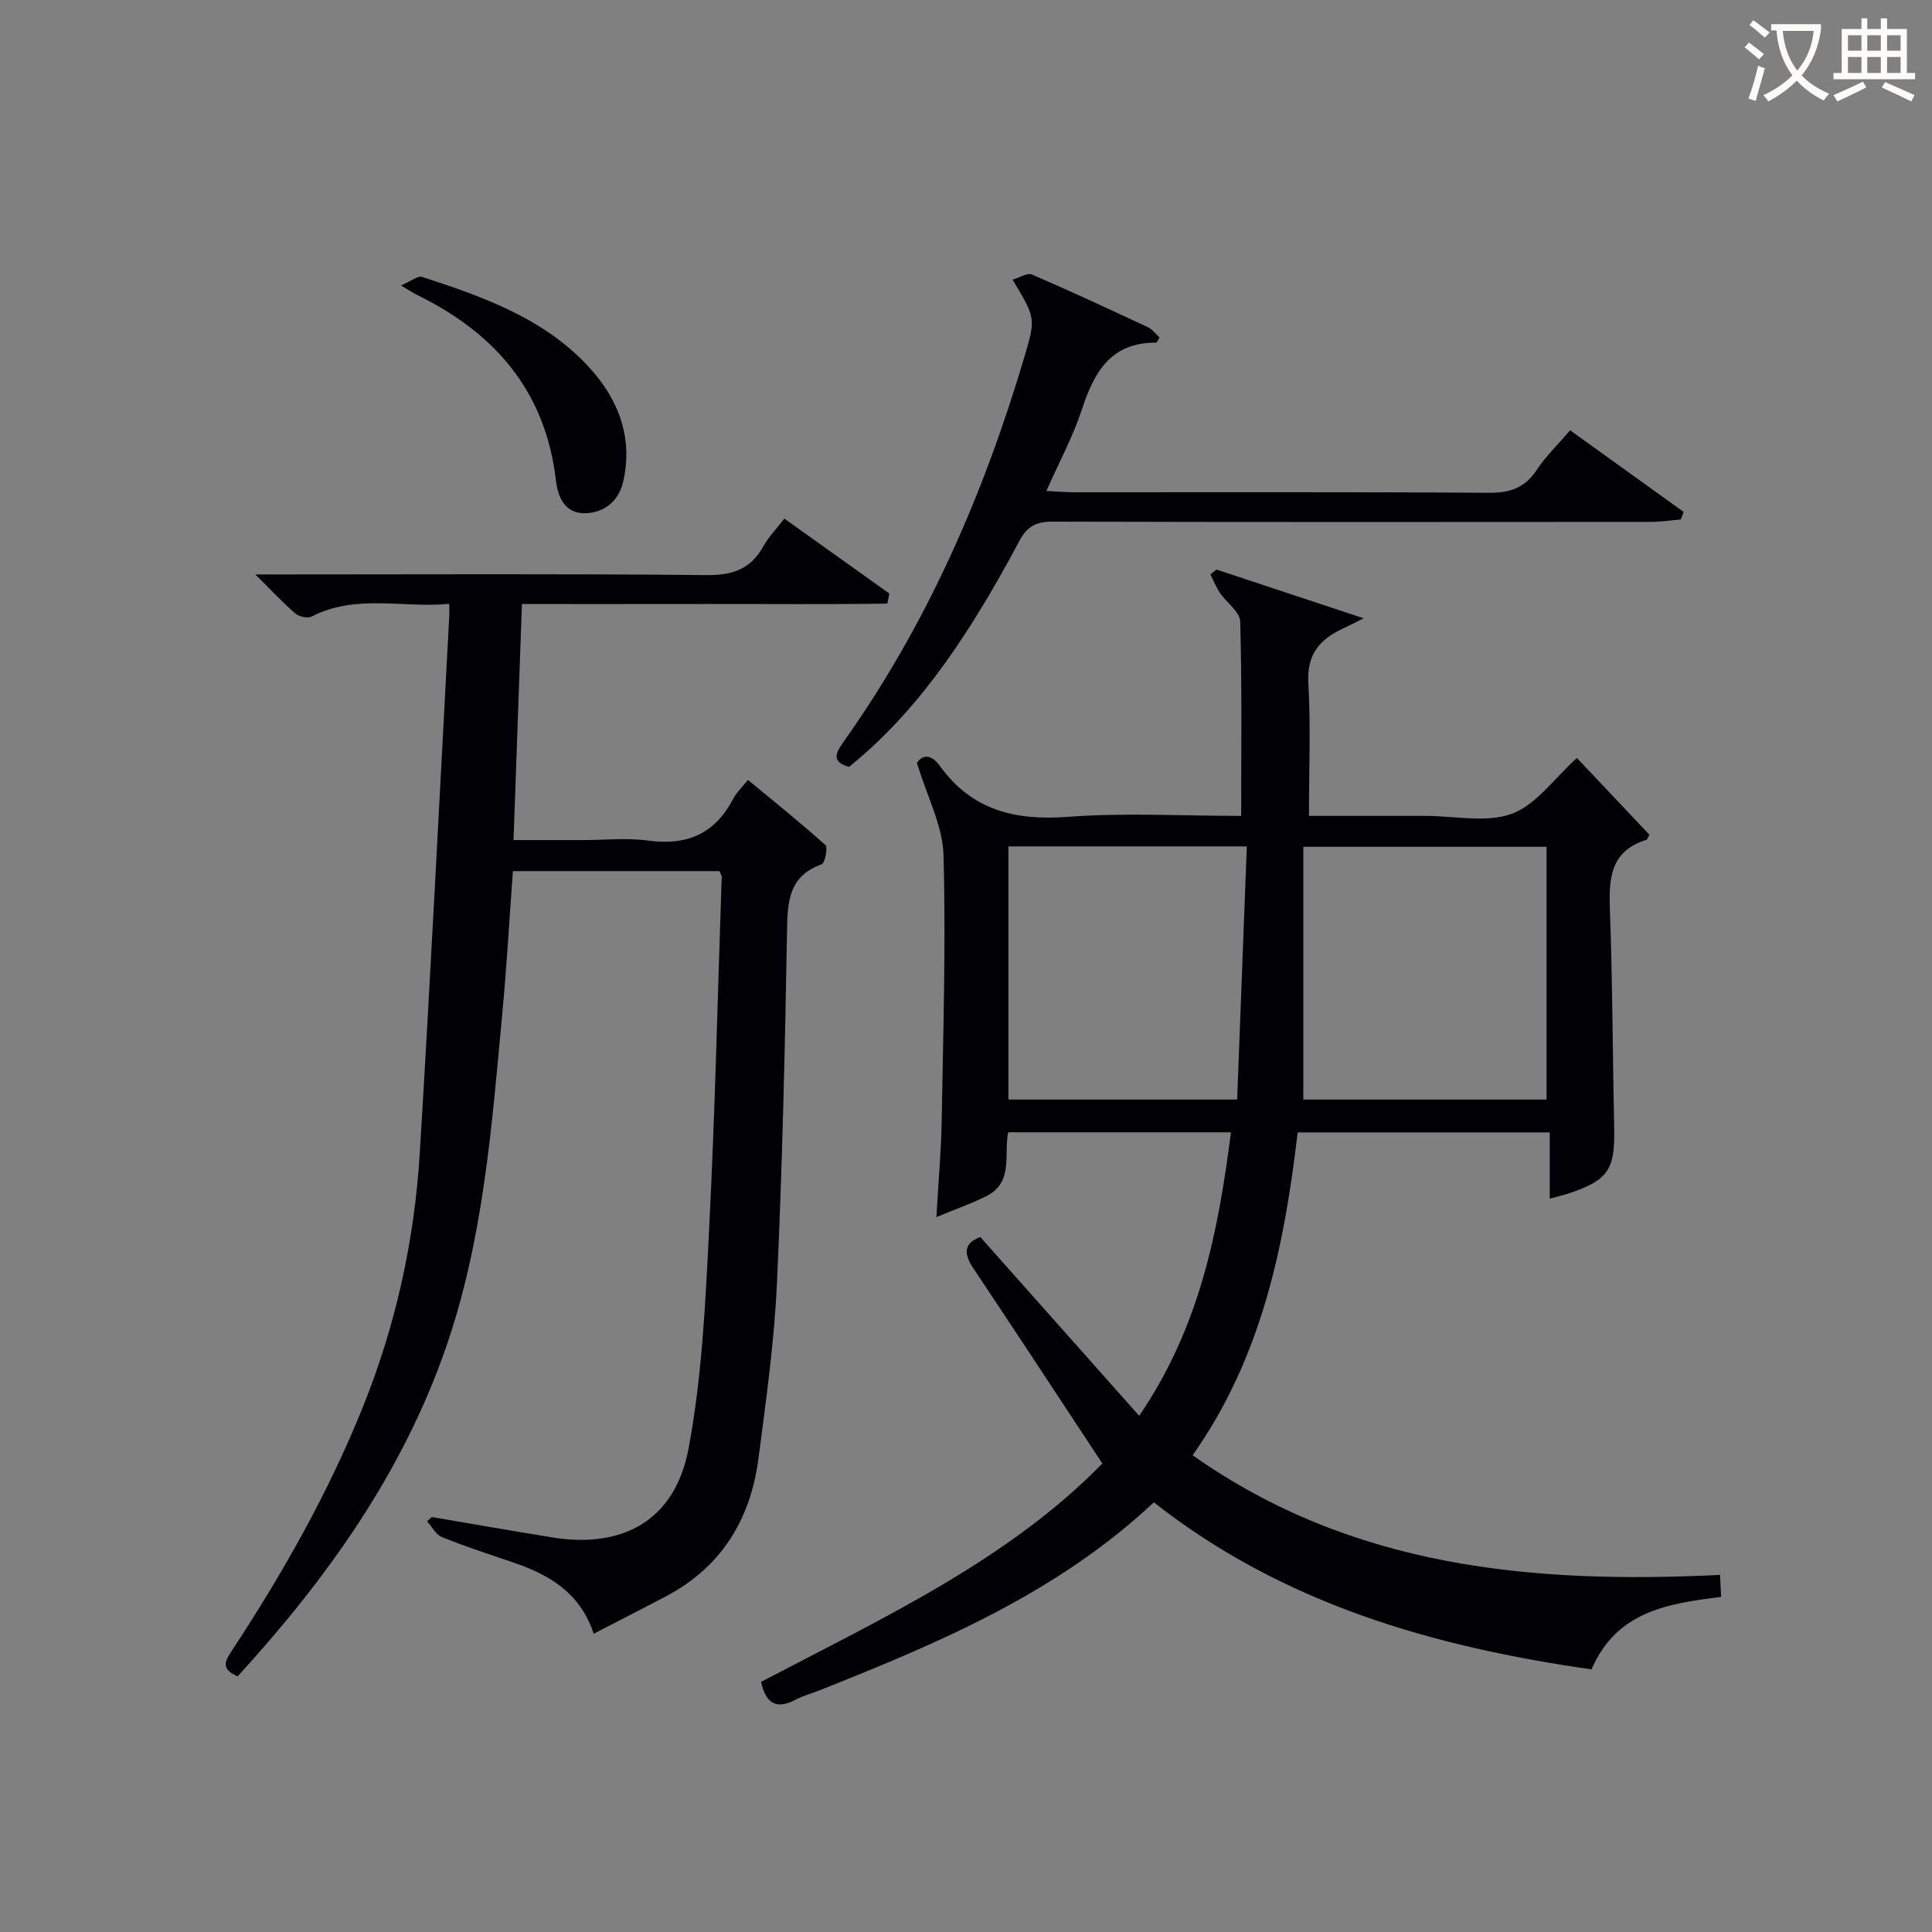
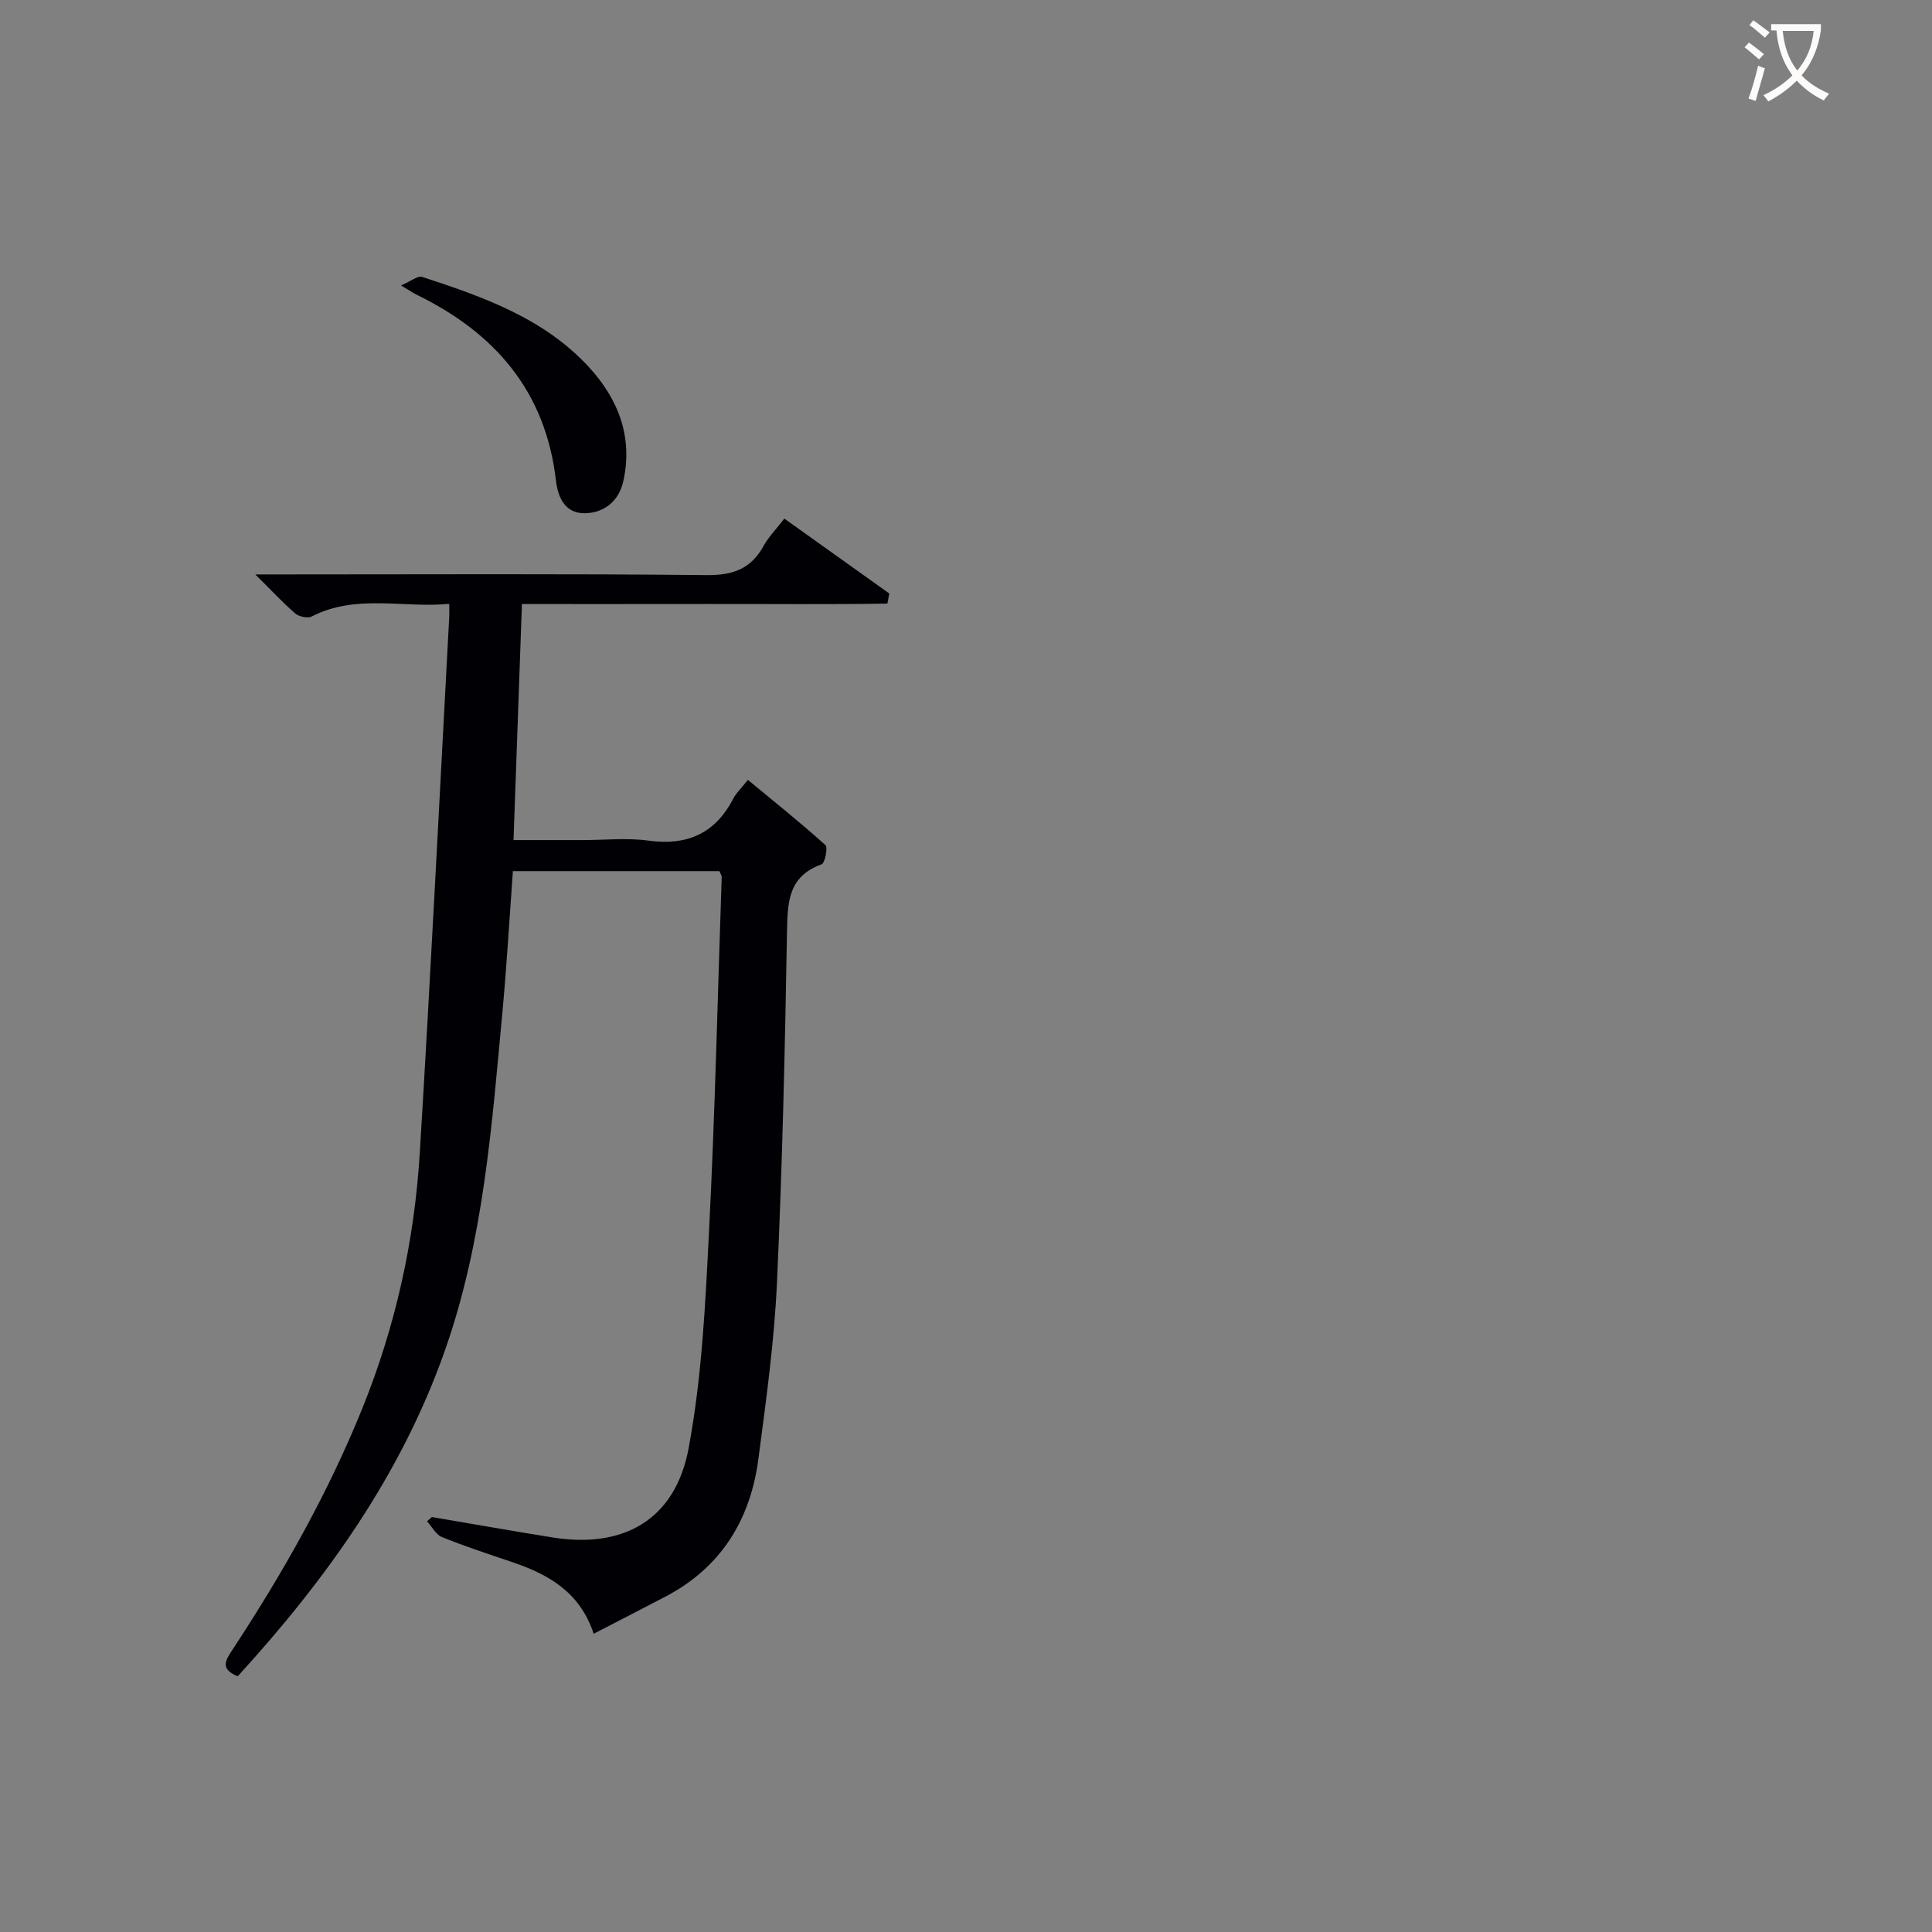
<svg xmlns="http://www.w3.org/2000/svg" enable-background="new 0 0 400 400" viewBox="0 0 400 400">
  <rect x="0" y="0" width="400" height="400" fill="#808080" stroke="none" />
  <g fill="#010105">
-     <path d="m238.89 311.04c-20.09 18.85-44.48 29.08-69.1 38.88-1.7.68-3.5 1.15-5.1 2-4.03 2.13-6.16.67-7.12-3.71 25.18-13.19 51.2-25.27 70.66-45.21-9.22-13.98-17.94-27.28-26.78-40.52-2.05-3.08-1.78-5.16 1.51-6.37 10.83 12.18 21.59 24.3 32.9 37.02 12.57-18.45 16.36-38.16 19-58.7-15.4 0-30.48 0-46.12 0-.96 4.37 1.16 10.29-4.39 13.14-3.12 1.6-6.48 2.75-10.48 4.42.43-7.54 1-13.8 1.1-20.08.31-18.31.88-36.64.37-54.94-.17-6-3.35-11.92-5.5-19.02.76-1.21 2.57-2.39 4.77.65 6.61 9.16 15.55 11.34 26.46 10.52 11.73-.88 23.57-.2 35.9-.2 0-13.71.18-27-.2-40.26-.06-1.99-2.8-3.86-4.17-5.88-.81-1.19-1.34-2.56-2-3.85.42-.34.84-.68 1.26-1.01 9.77 3.24 19.53 6.47 30.46 10.09-2.32 1.16-3.32 1.69-4.34 2.16-4.77 2.21-7.43 5.34-7.1 11.19.5 8.95.13 17.94.13 27.56h19.66 4.5c6 0 12.56 1.51 17.84-.44 5.05-1.86 8.76-7.31 13.47-11.55 4.82 5.11 9.99 10.58 15.01 15.89-.42.77-.47 1.01-.59 1.05-7.67 2.35-7.82 8.22-7.58 14.85.55 14.97.56 29.95.88 44.93.18 8.49-1.27 10.71-9.31 13.4-1.08.36-2.19.62-4.03 1.13 0-4.66 0-9.02 0-13.73-17.74 0-34.77 0-52.19 0-2.77 23.57-7.43 46.57-21.75 66.84 33.1 23.36 70.35 26.66 109.19 24.78.08 1.48.15 2.88.23 4.55-10.95 1.38-21.62 2.91-26.83 15.01-32.71-4.69-63.84-13.52-90.62-34.59zm30.95-83.39h50.36c0-17.65 0-35.01 0-52.33-16.79 0-33.19 0-50.36 0zm-61.06-52.41v52.41h47.36c.67-17.57 1.33-34.89 2-52.41-17.03 0-33.09 0-49.36 0z" />
    <path d="m49.21 347.06c-3.76-1.55-2.47-3.38-1.07-5.51 10.43-15.88 19.76-32.34 26.9-50.02 6.86-16.98 10.76-34.62 11.87-52.79 2.26-37.01 4.1-74.04 6.1-111.06.04-.65 0-1.3 0-2.66-9.58.92-19.27-2.11-28.48 2.62-.83.43-2.61.04-3.39-.62-2.6-2.24-4.94-4.78-8.28-8.09h6.43c29 0 58-.16 87 .14 5.46.06 9.18-1.29 11.8-6.04 1.03-1.86 2.58-3.43 4.3-5.66 7.36 5.25 14.55 10.38 21.73 15.51-.13.7-.26 1.39-.39 2.09-12.42.19-24.85.06-37.27.08-12.63.02-25.26.01-38.4.01-.58 16.29-1.15 32.18-1.74 48.87h14.41c4.5 0 9.07-.5 13.49.11 8 1.09 13.8-1.42 17.56-8.63.68-1.3 1.81-2.35 3.07-3.94 5.47 4.52 10.89 8.86 16.04 13.49.55.5-.09 3.74-.79 3.99-6.93 2.49-7.05 7.86-7.16 14.01-.42 24.29-.97 48.59-2.09 72.86-.56 12.09-2.25 24.14-3.82 36.16-1.65 12.61-7.69 22.52-19.24 28.57-4.81 2.52-9.65 5-14.87 7.7-2.89-8.7-9.43-12.31-16.89-14.84-4.87-1.65-9.78-3.25-14.54-5.18-1.26-.51-2.06-2.15-3.07-3.27.33-.29.67-.58 1-.87 8.3 1.41 16.59 2.87 24.9 4.21 14.74 2.39 25.46-3.61 28.24-18.4 2.77-14.76 3.48-29.98 4.24-45.04 1.24-24.41 1.79-48.86 2.62-73.3.01-.29-.23-.6-.48-1.2-13.96 0-28.05 0-42.75 0-.71 9.68-1.26 19.41-2.16 29.1-2.21 23.63-3.92 47.36-11.87 70.01-9.08 25.9-24.7 47.62-42.95 67.59z" />
-     <path d="m325.08 89.09c8.12 5.84 15.81 11.37 23.5 16.9-.2.52-.39 1.04-.59 1.56-2.05.17-4.09.5-6.14.5-41.3.03-82.59.06-123.89-.05-3.37-.01-5.26.89-6.93 4.03-12.02 22.62-22.66 36.56-35.24 46.74-3.82-1.04-2.71-2.98-1.07-5.29 17.21-24.24 28.91-51.09 37.33-79.46 2.42-8.14 2.38-8.15-2.41-16.12 1.49-.43 3.07-1.47 4.02-1.06 8.08 3.48 16.05 7.19 24.02 10.92.94.44 1.63 1.43 2.39 2.11-.35.57-.51 1.07-.67 1.07-9.37-.08-12.86 6.05-15.4 13.82-1.84 5.61-4.7 10.89-7.36 16.89 2.23.11 3.97.26 5.7.27 28.64.02 57.28-.09 85.92.11 4.43.03 7.51-1.06 9.95-4.81 1.82-2.74 4.25-5.07 6.87-8.13z" />
    <path d="m83.03 59.1c2.07-.88 3.46-2.06 4.37-1.77 12.67 4.13 25.28 8.57 34.6 18.75 6.1 6.66 9.12 14.62 7 23.74-.9 3.84-3.83 6.37-7.9 6.44-4.28.07-5.62-3.55-6-6.79-2.15-18.45-12.6-30.51-28.74-38.4-.73-.35-1.4-.82-3.33-1.97z" />
  </g>
  <path d="m362.1 8.8c1.1.8 2.1 1.6 3.1 2.4l-1 1.1c-1.3-1.1-2.3-2-3-2.5zm1.9 4.8c.5.2.9.4 1.4.5-.6 2.3-1.3 4.5-1.9 6.8l-1.5-.5c.8-2.1 1.4-4.3 2-6.8zm-1-9.4c1.3.9 2.4 1.8 3.4 2.5l-1 1.1c-1.4-1.2-2.4-2.1-3.2-2.6zm3.7 2.2v-1.4h10.3v1.2c-.5 3.6-1.8 6.8-4 9.4 1.5 1.6 3.4 2.8 5.7 3.8-.3.4-.7.8-1.1 1.4-2.3-1.1-4.1-2.5-5.6-4.1-1.6 1.6-3.6 3.1-5.9 4.3-.3-.5-.7-.9-1-1.3 2.4-1.1 4.4-2.5 6-4.1-1.9-2.5-3-5.6-3.3-9.3h-1.1zm8.8 0h-6.4c.3 3.3 1.3 6 3 8.2 2-2.3 3.1-5.1 3.4-8.2z" fill="#fcfbfa" />
-   <path d="m385.3 3.8h1.3v2.2h2.8v-2.2h1.3v2.2h4.1v9.1h1.7v1.3h-16.9v-1.3h1.7v-9.1h4.1v-2.2zm.4 13.1.7 1.2c-1.8.9-3.8 1.9-6 2.9-.2-.4-.5-.8-.8-1.3 2.3-1 4.3-1.9 6.1-2.8zm-3.1-6.4h2.8v-3.2h-2.8zm0 4.6h2.8v-3.3h-2.8zm4-4.6h2.8v-3.2h-2.8zm0 4.6h2.8v-3.3h-2.8zm3.7 1.9c2.1.9 4.1 1.8 6.1 2.7l-.7 1.3c-2.2-1.1-4.2-2-6.1-2.9zm3.2-9.7h-2.8v3.2h2.8zm-2.8 7.8h2.8v-3.3h-2.8z" fill="#fcfbfa" />
</svg>